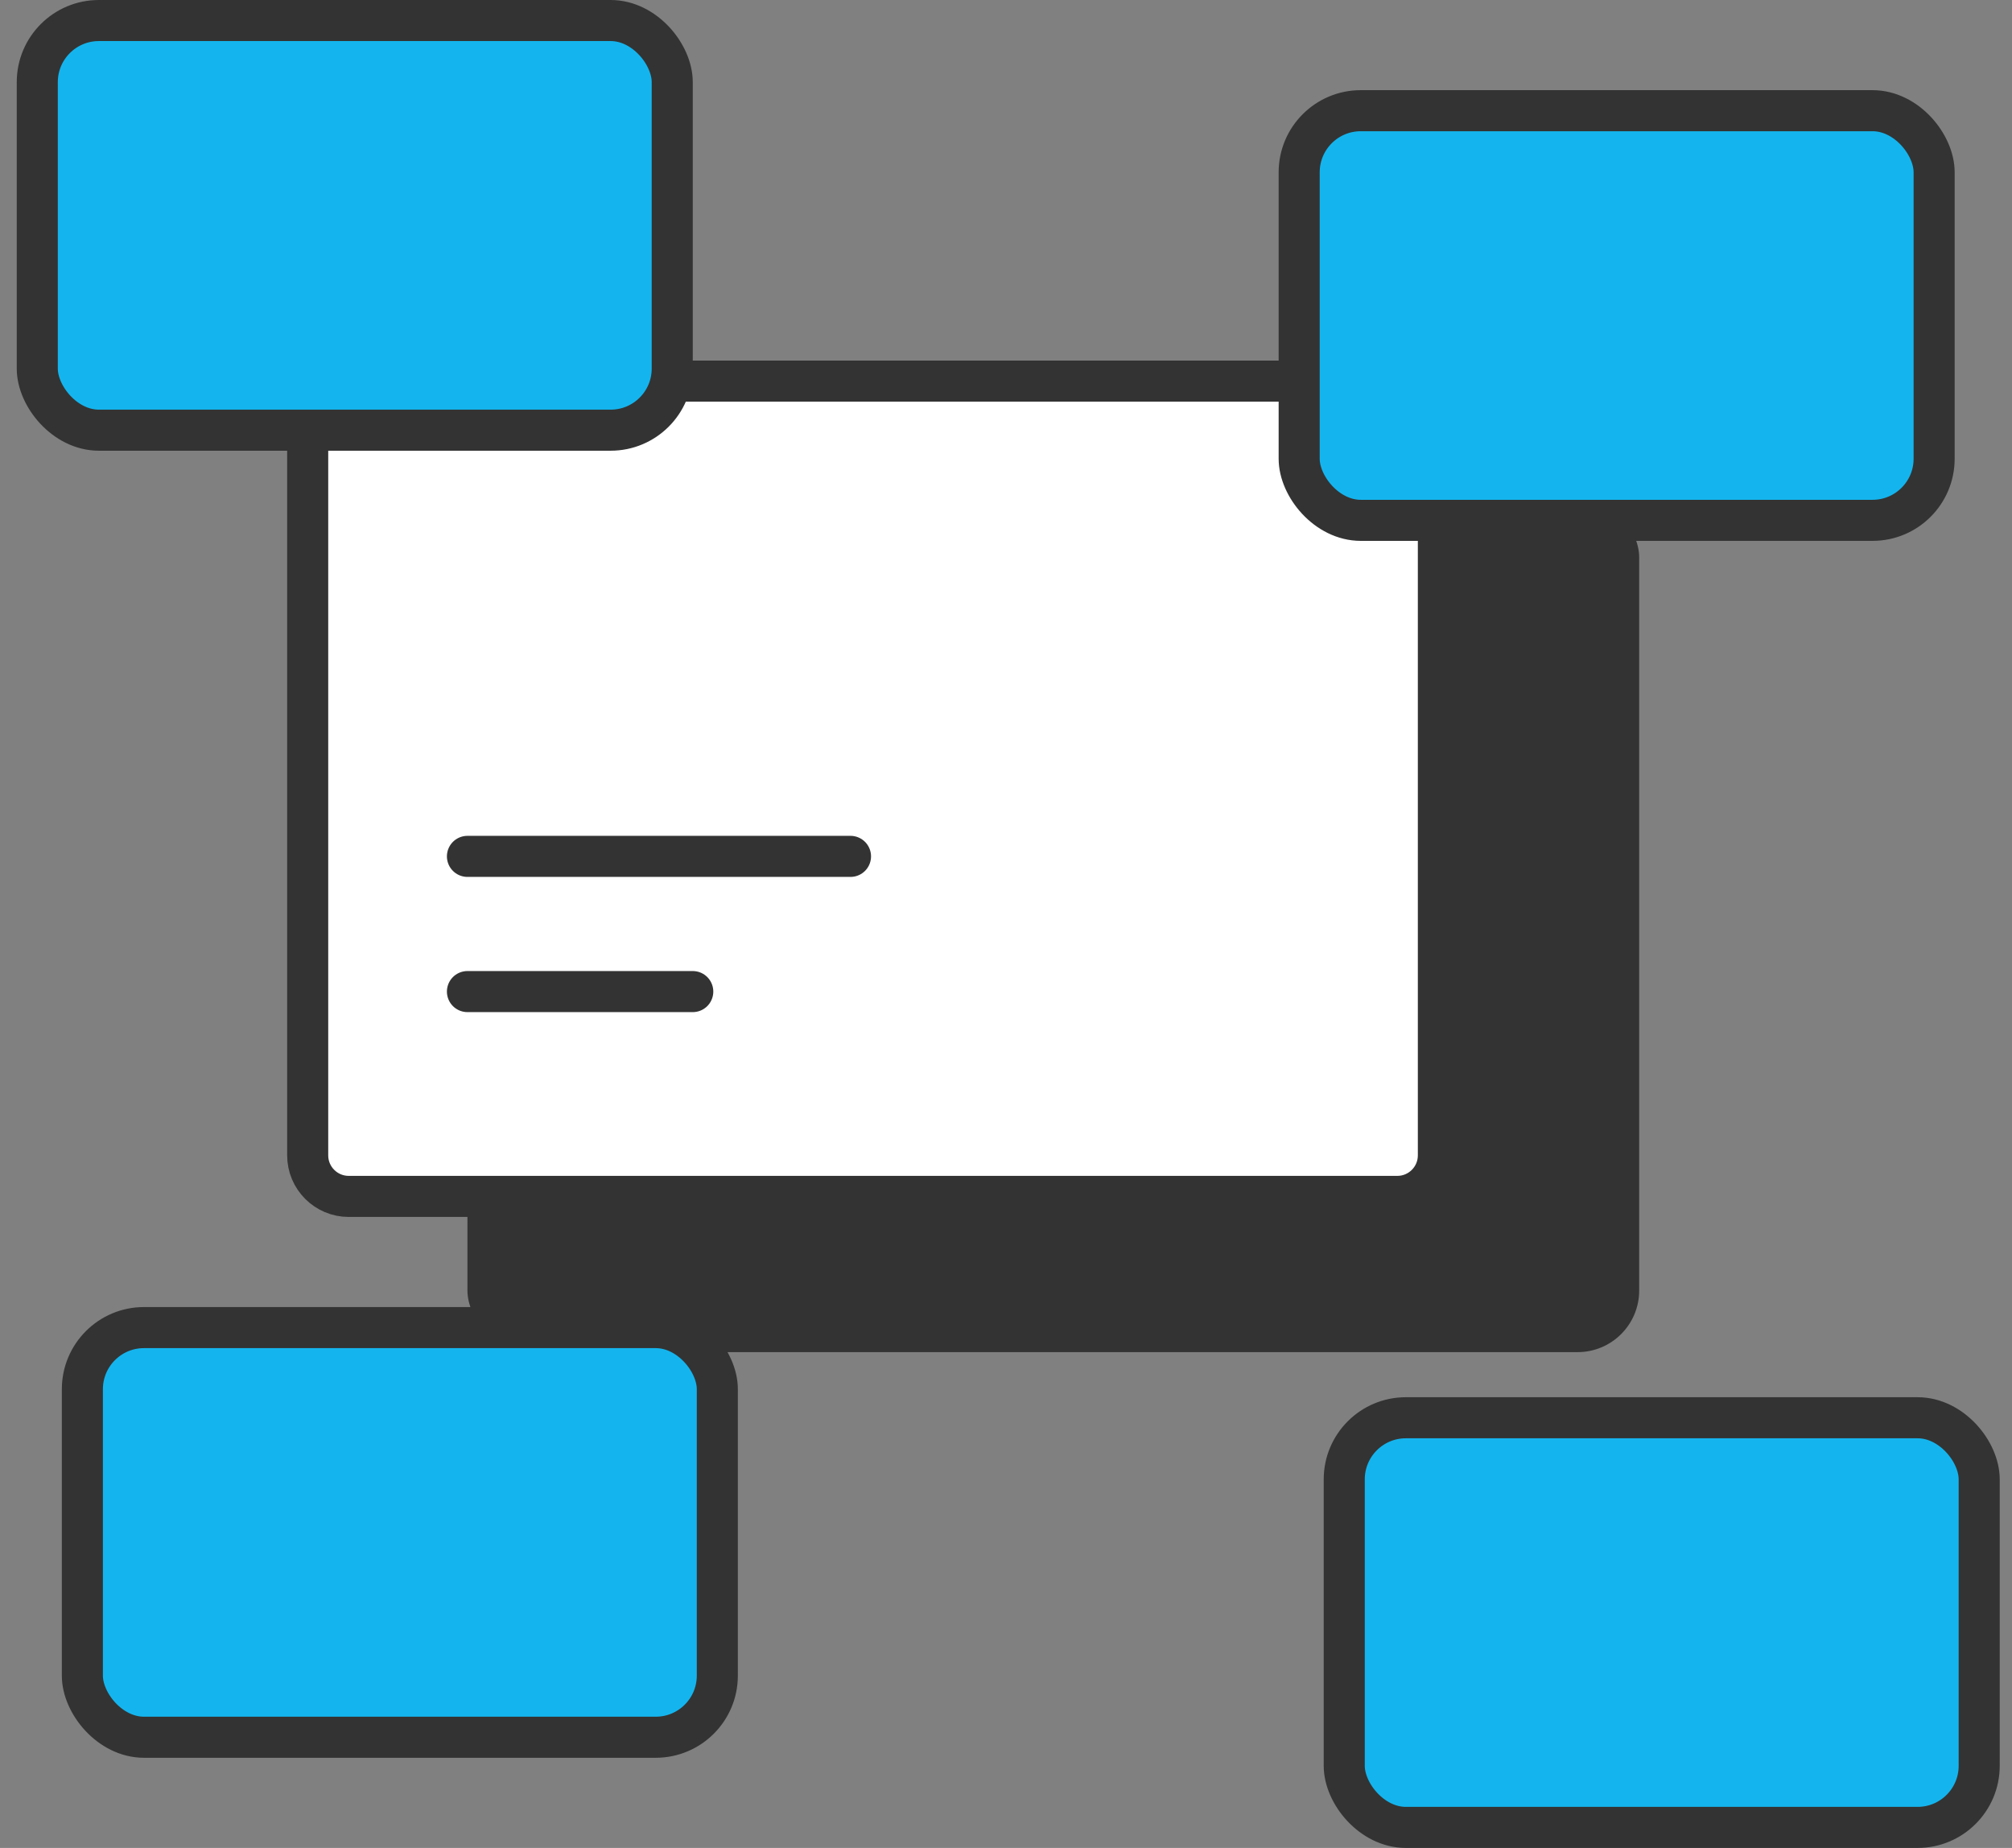
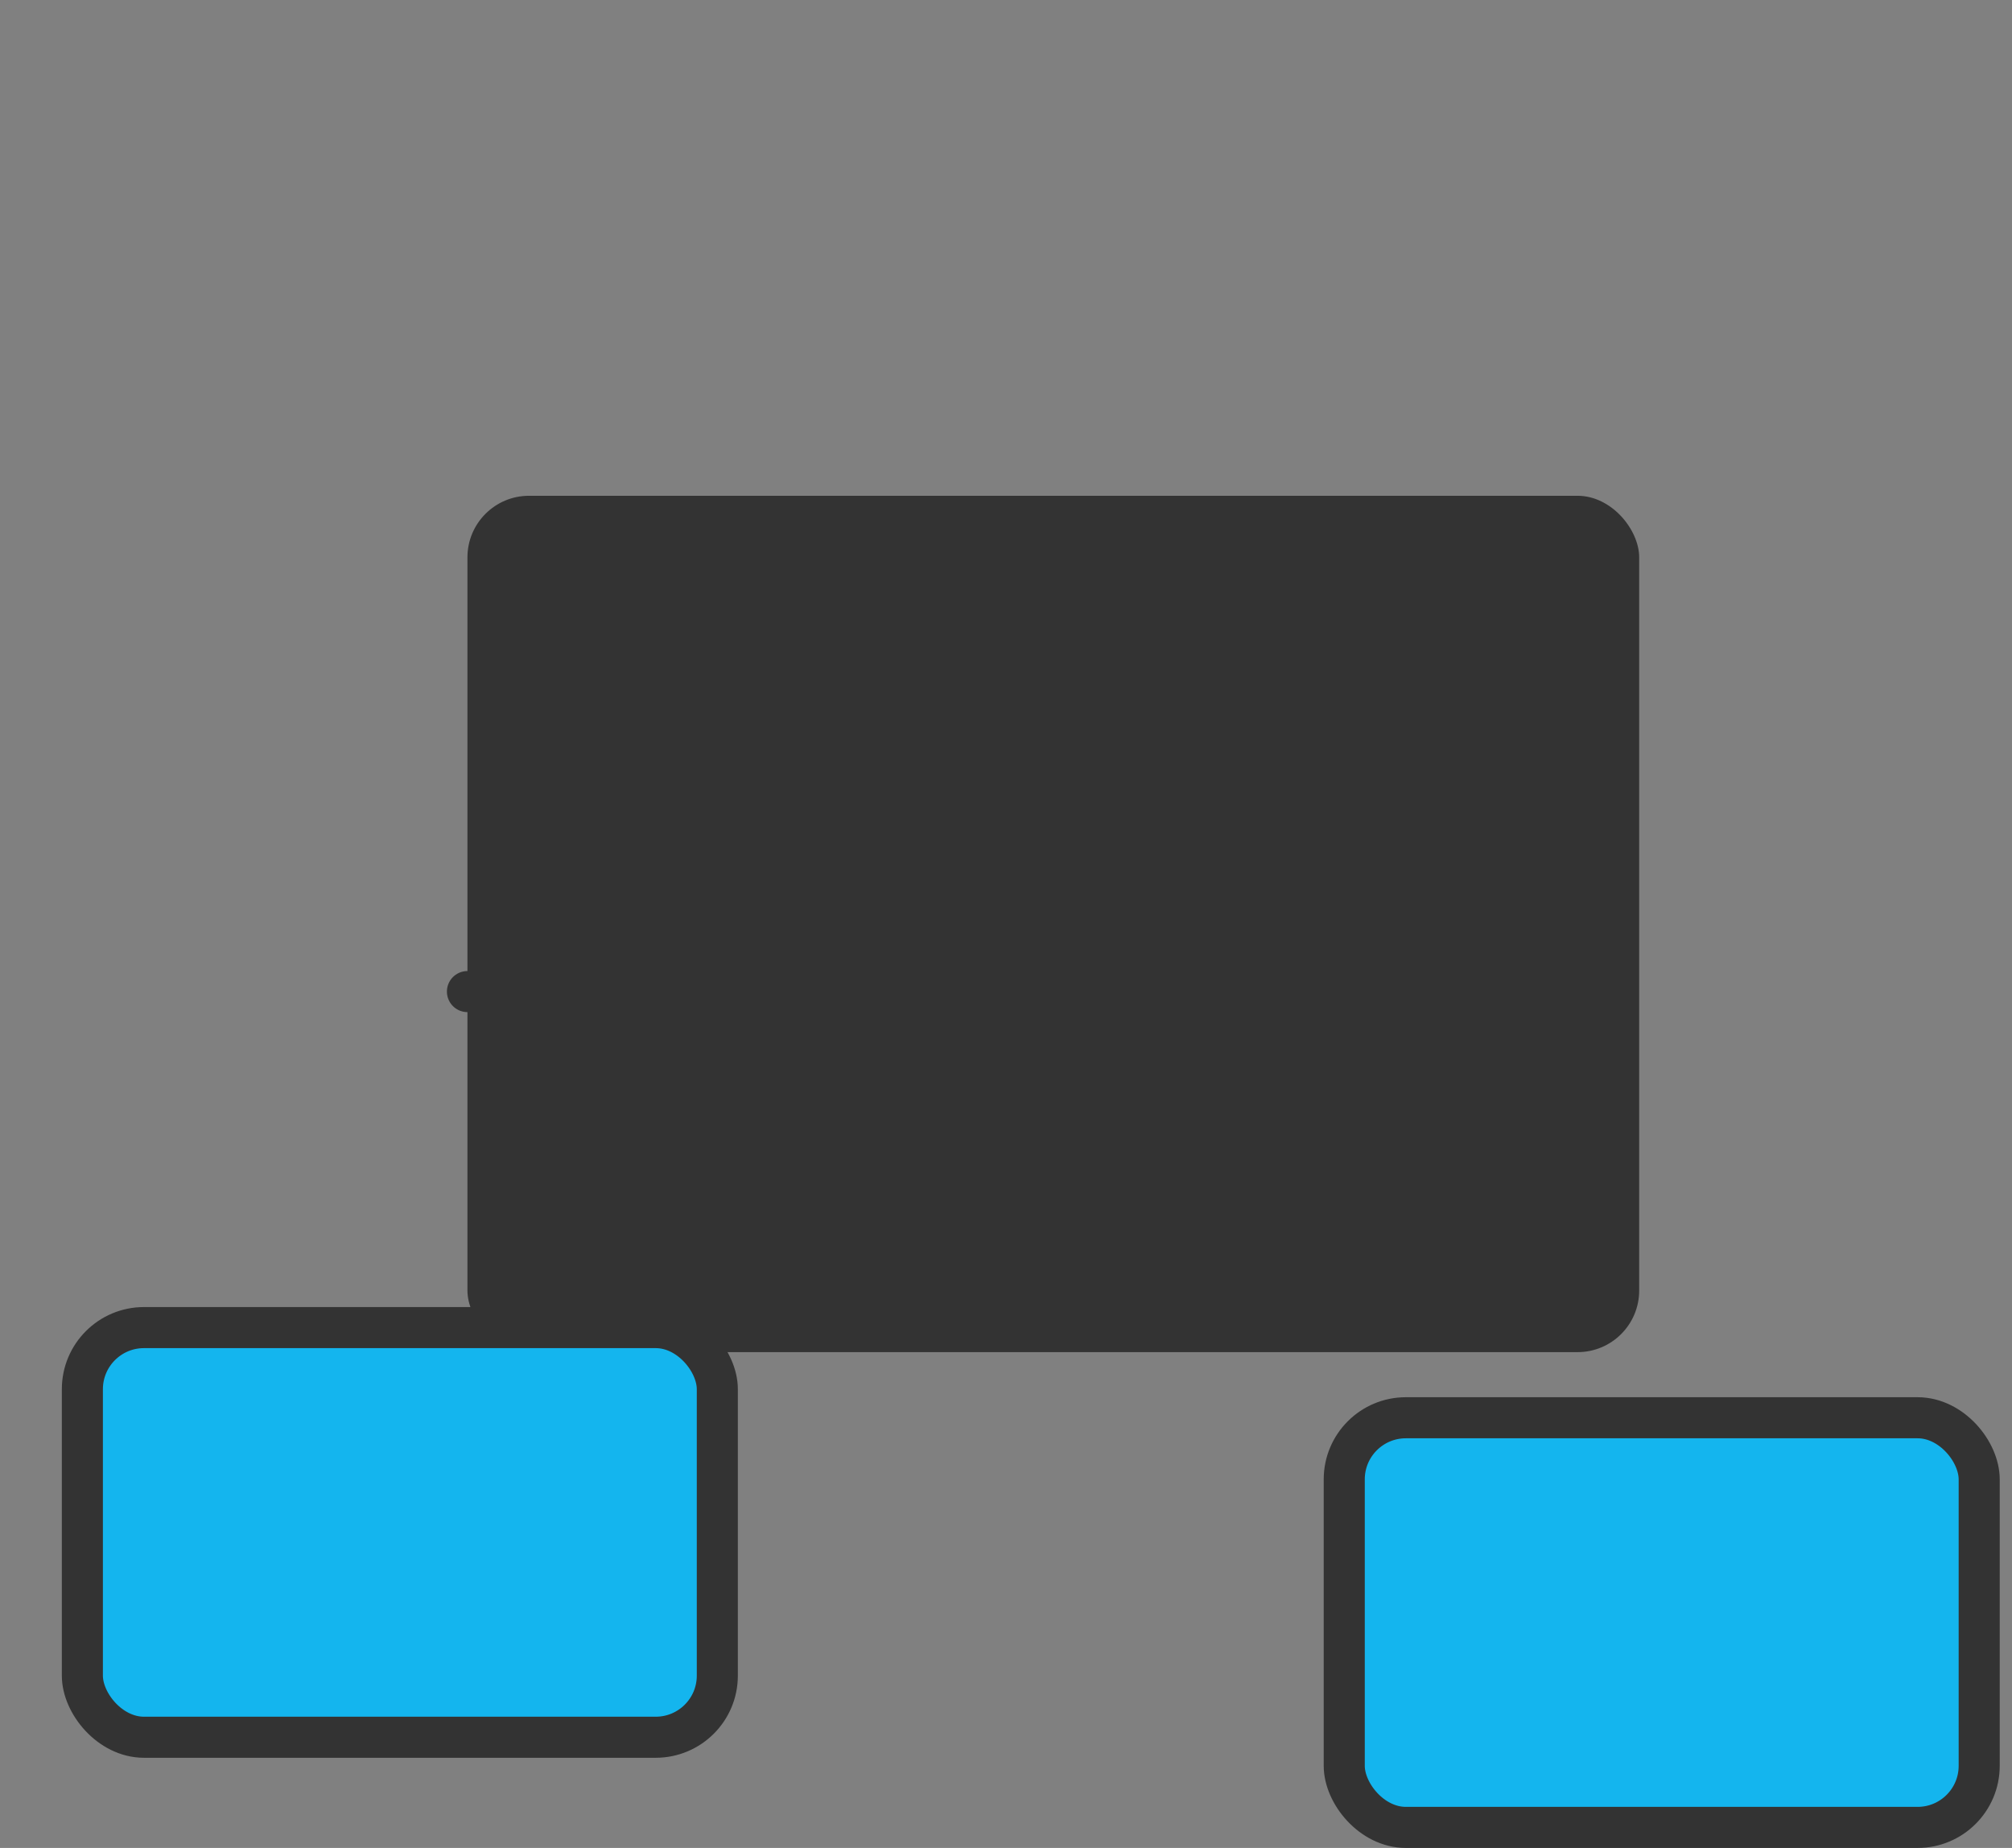
<svg xmlns="http://www.w3.org/2000/svg" width="98" height="90" viewBox="0 0 98 90" fill="none">
  <rect x="0" y="0" width="98" height="90" fill="#808080" stroke="none" />
  <rect x="22.768" y="24.146" width="57.073" height="41.707" rx="3" fill="#333333" />
-   <path d="M14.987 20.561C14.987 19.457 15.882 18.561 16.987 18.561H68.06C69.165 18.561 70.06 19.457 70.06 20.561V32.927V56.269C70.06 57.373 69.165 58.269 68.06 58.269H16.987C15.882 58.269 14.987 57.373 14.987 56.269V32.927V20.561Z" fill="white" stroke="#333333" stroke-width="2" />
-   <rect x="1.816" y="1" width="30.927" height="19.951" rx="3" fill="#14B5EE" stroke="#333333" stroke-width="2" />
-   <rect x="63.28" y="5.391" width="30.927" height="19.951" rx="3" fill="#14B5EE" stroke="#333333" stroke-width="2" />
  <rect x="65.475" y="69.049" width="30.927" height="19.951" rx="3" fill="#14B5EE" stroke="#333333" stroke-width="2" />
  <rect x="4.012" y="64.658" width="30.927" height="19.951" rx="3" fill="#14B5EE" stroke="#333333" stroke-width="2" />
-   <path d="M22.768 41.708H41.426" stroke="#333333" stroke-width="2" stroke-linecap="round" stroke-linejoin="round" />
  <path d="M22.768 48.293H33.743" stroke="#333333" stroke-width="2" stroke-linecap="round" stroke-linejoin="round" />
</svg>